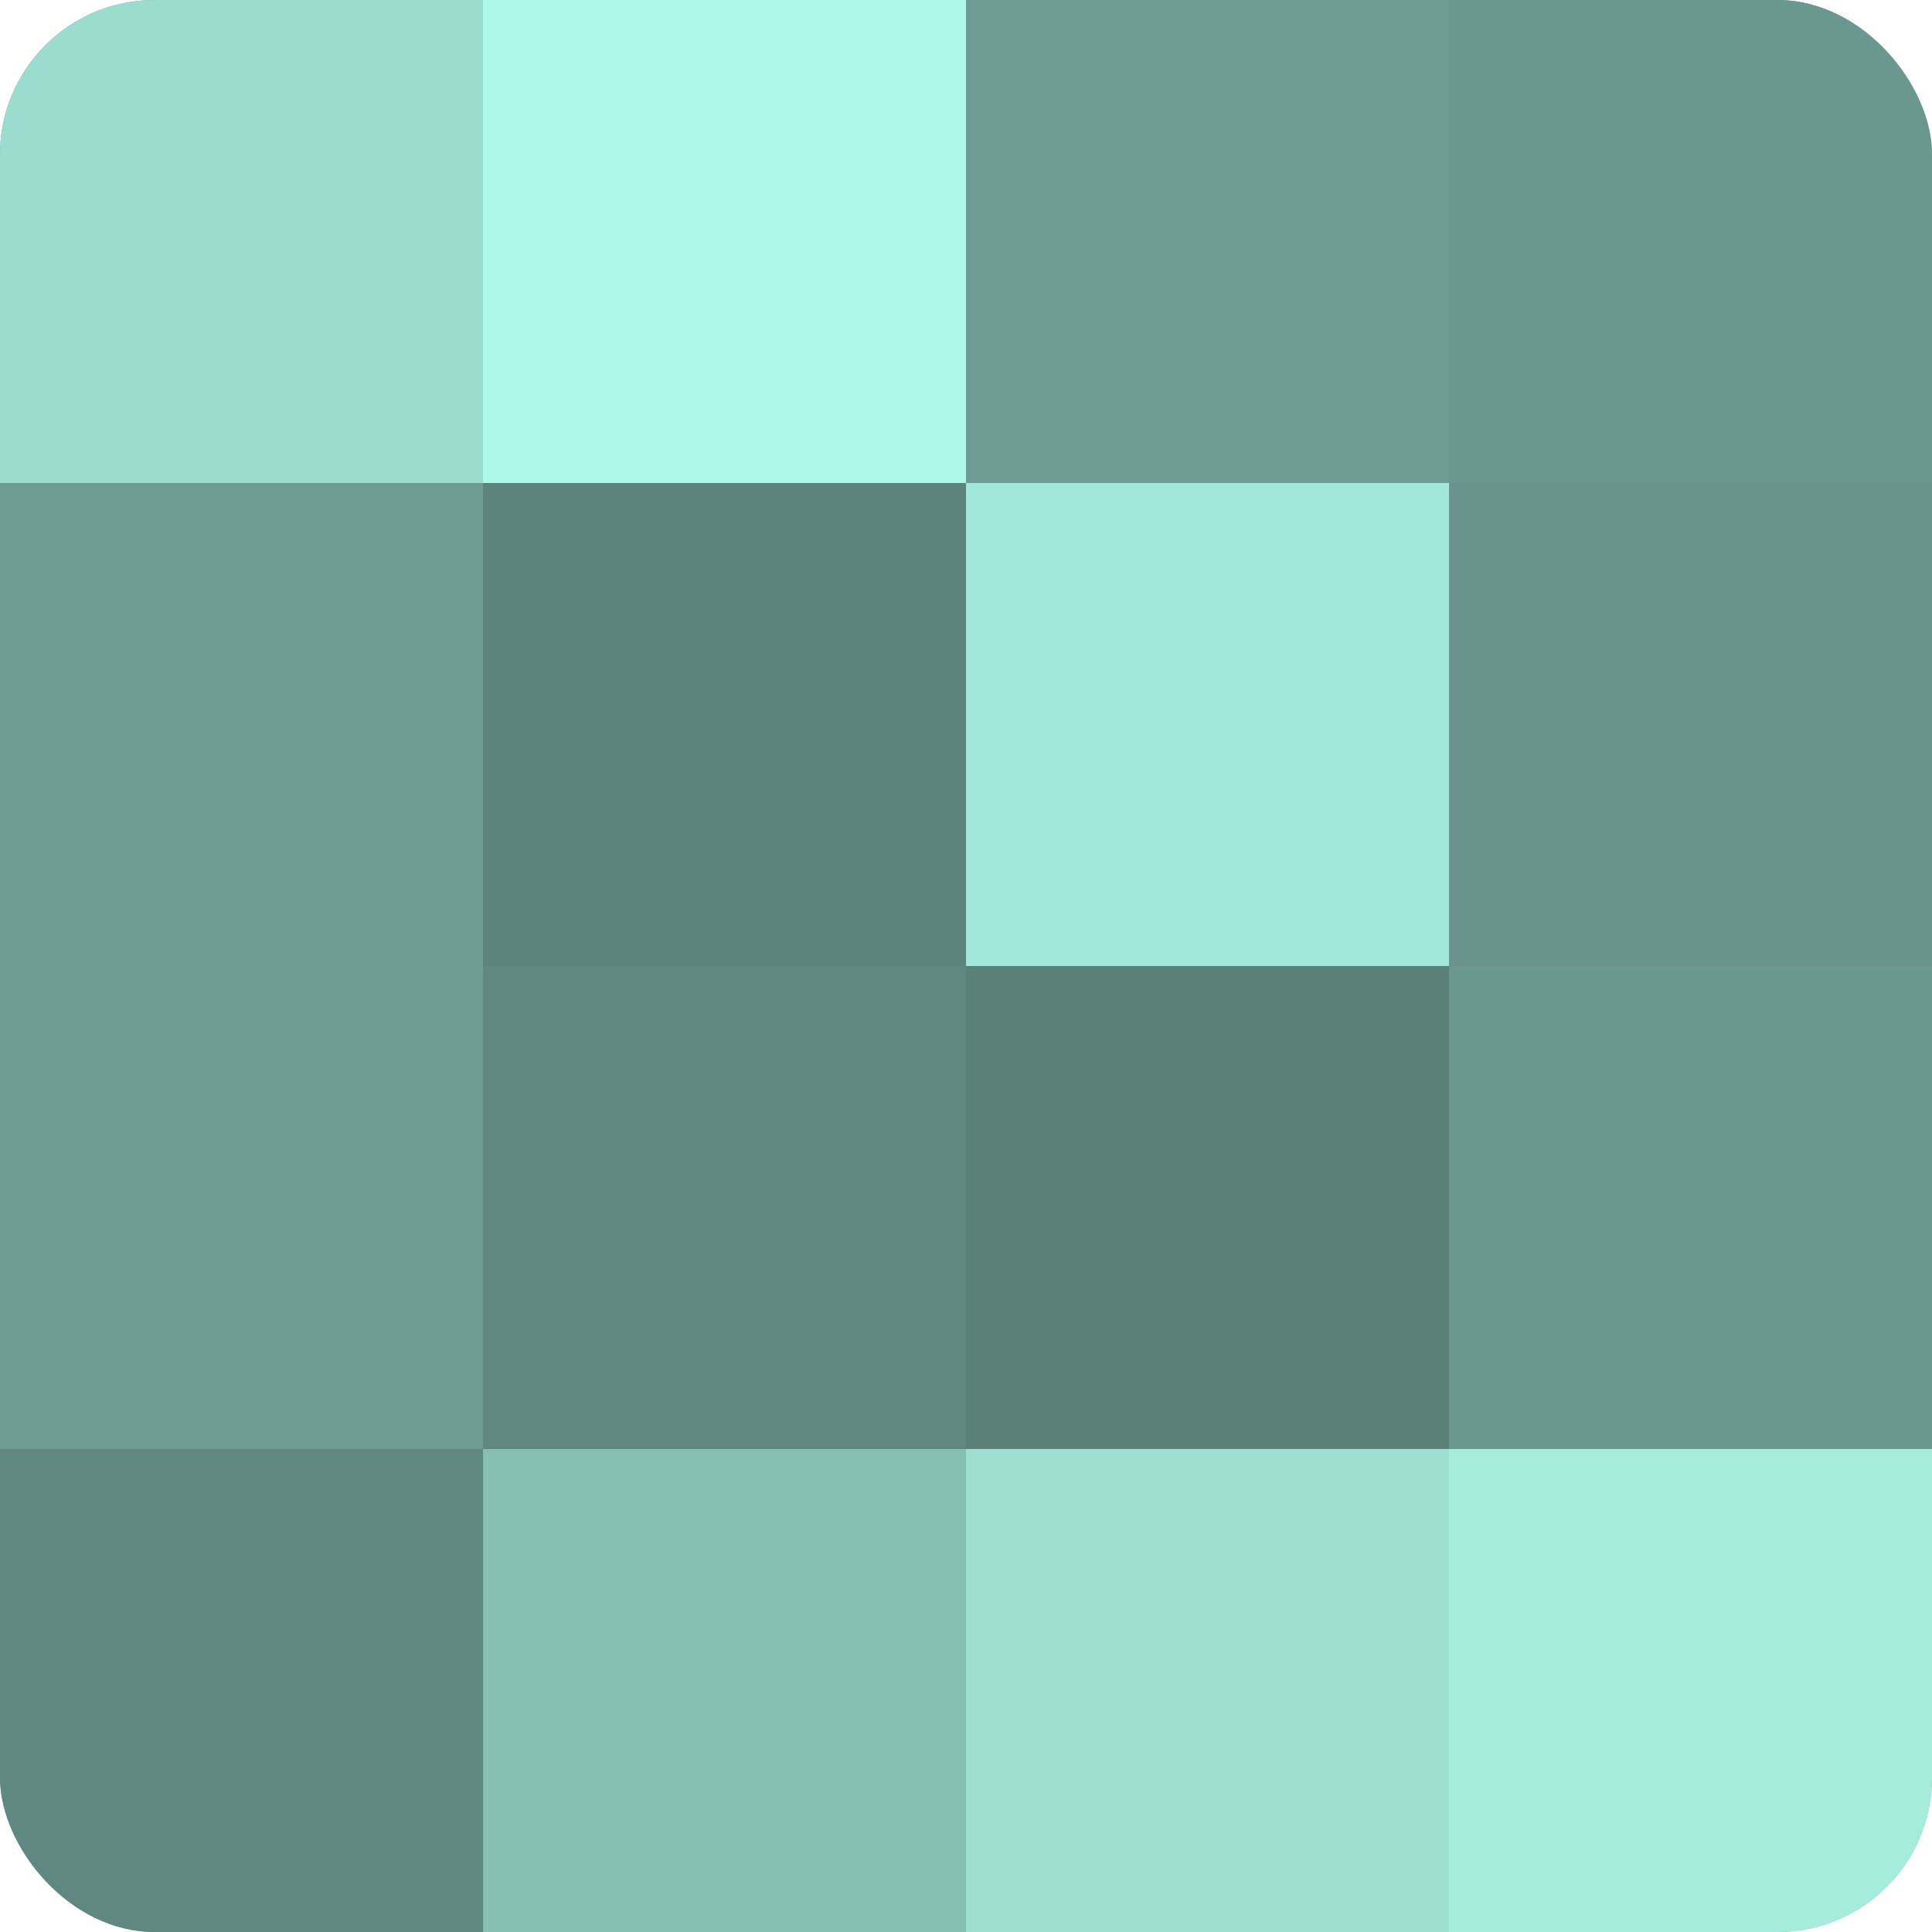
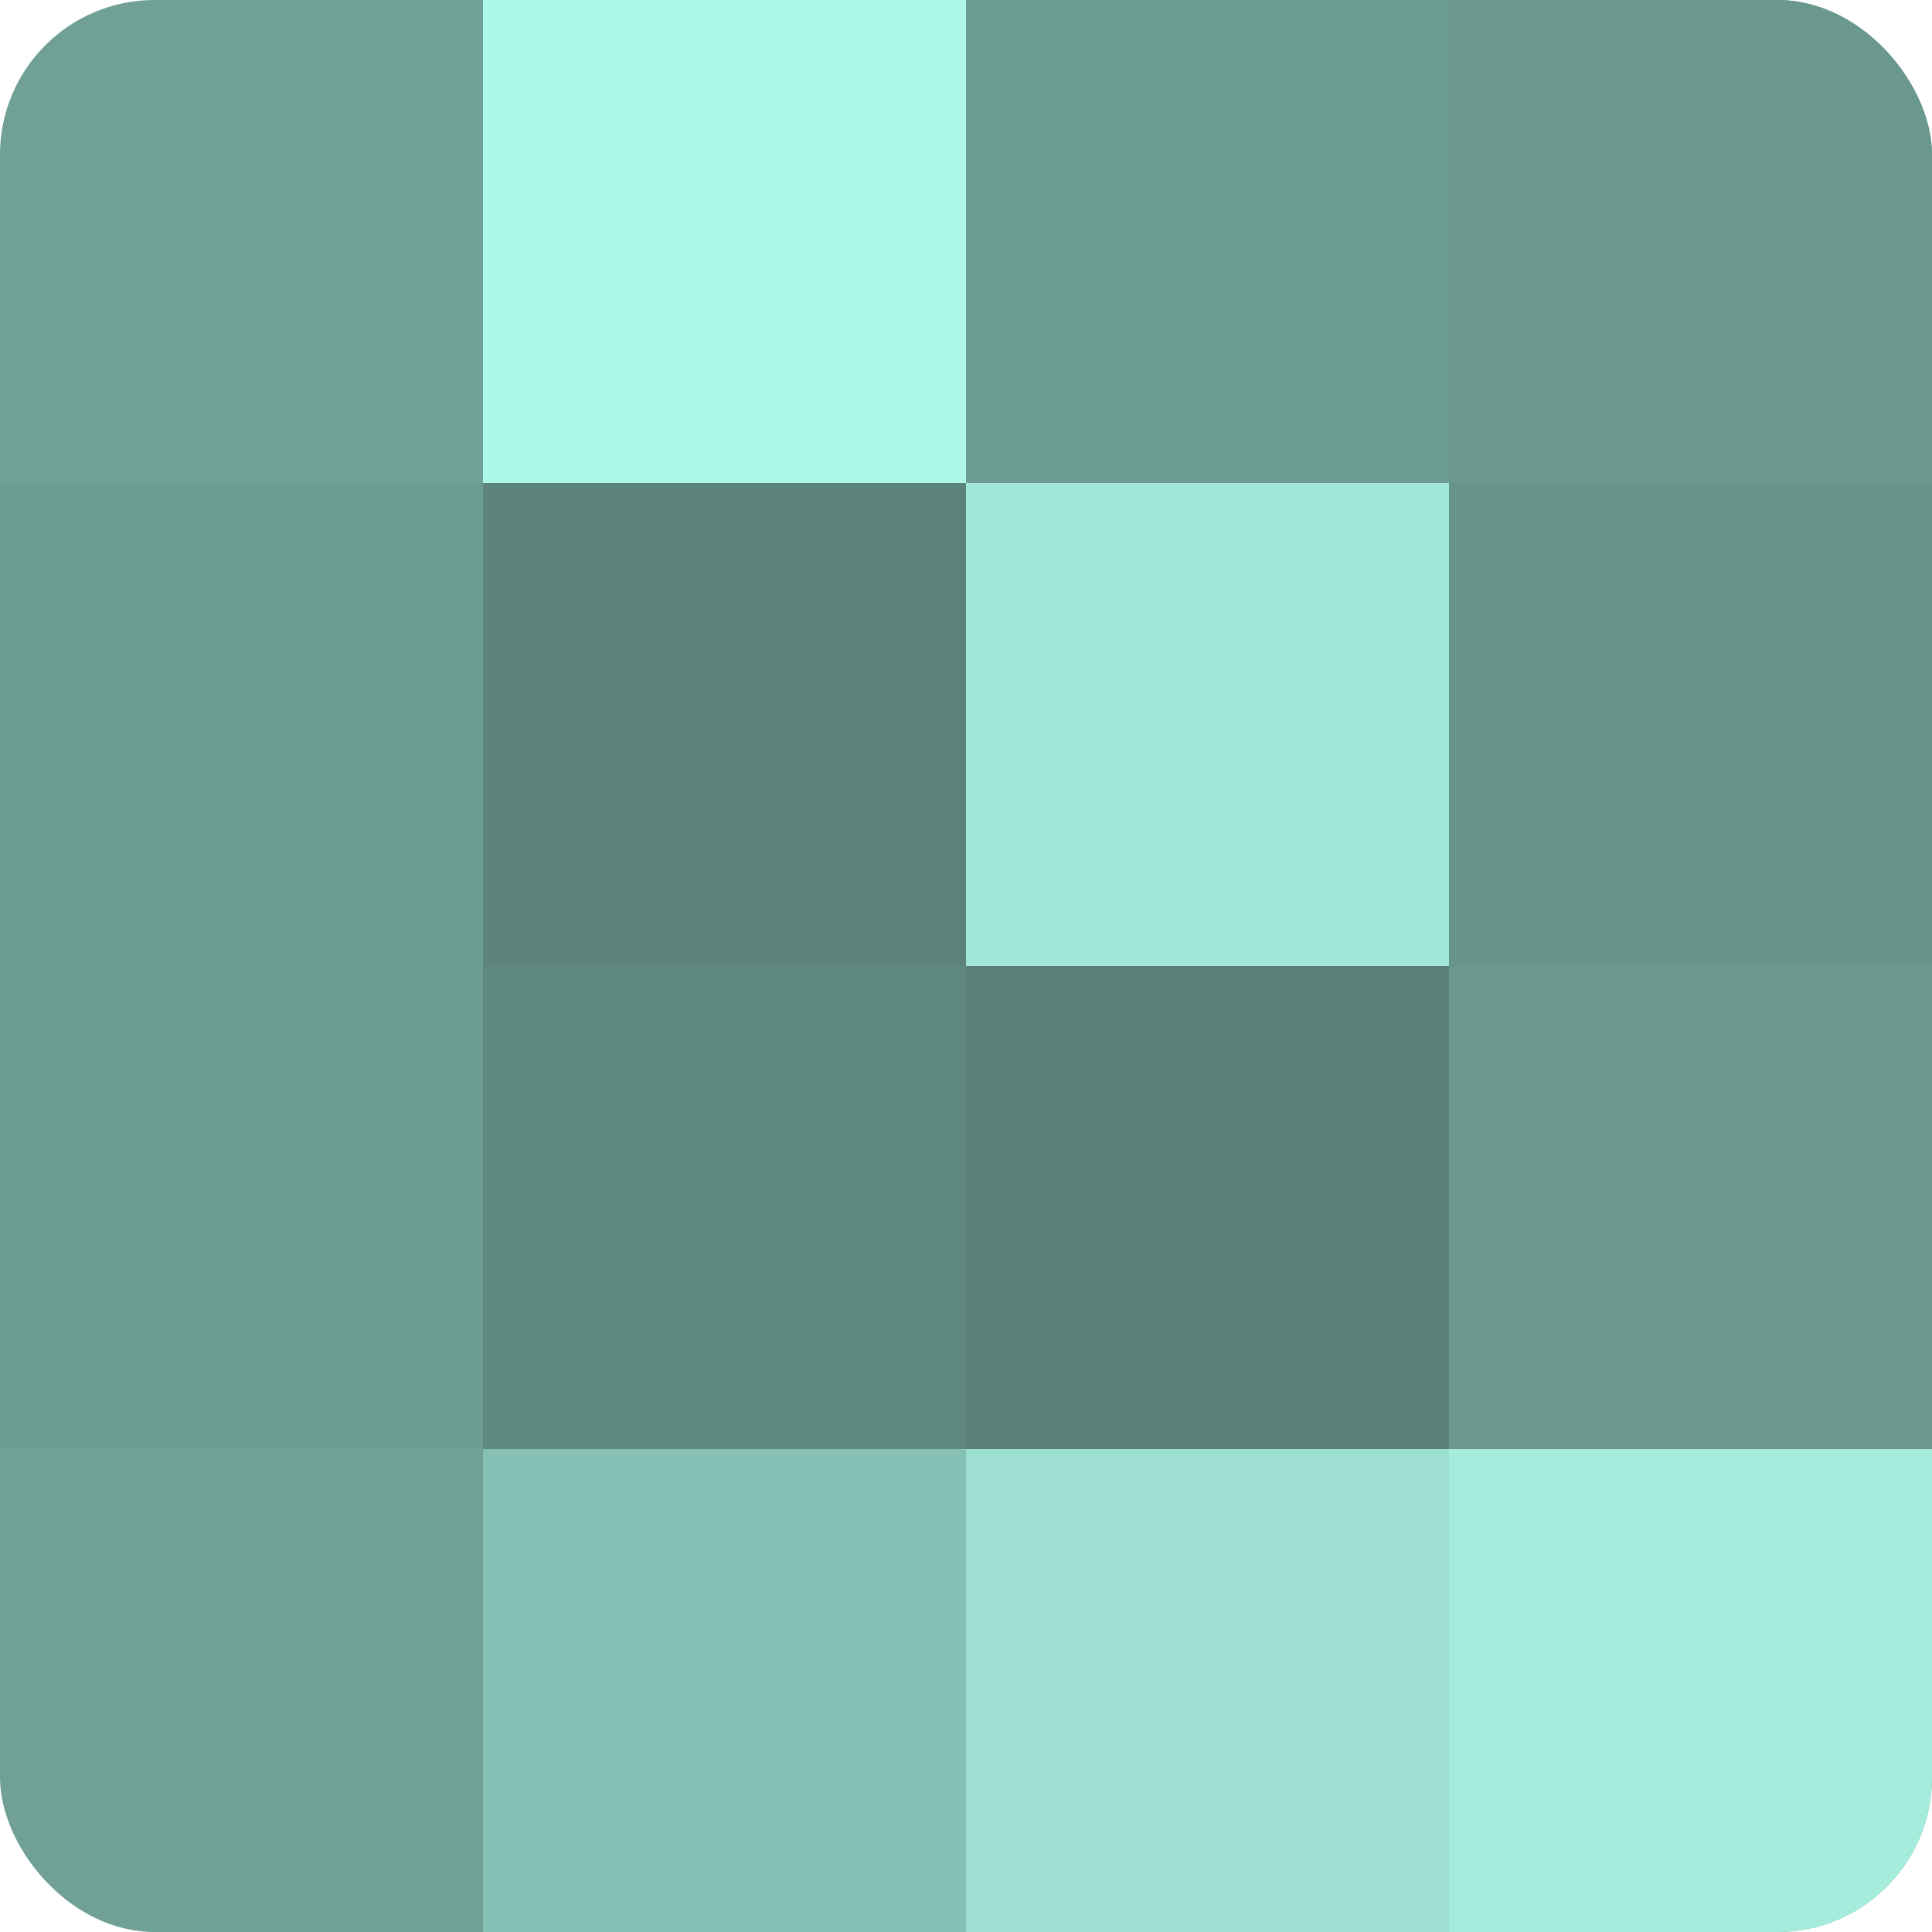
<svg xmlns="http://www.w3.org/2000/svg" width="60" height="60" viewBox="0 0 100 100" preserveAspectRatio="xMidYMid meet">
  <defs>
    <clipPath id="c" width="100" height="100">
      <rect width="100" height="100" rx="8" ry="8" />
    </clipPath>
  </defs>
  <g clip-path="url(#c)">
    <rect width="100" height="100" fill="#70a096" />
-     <rect width="25" height="25" fill="#9adcce" />
    <rect y="25" width="25" height="25" fill="#6d9c93" />
    <rect y="50" width="25" height="25" fill="#6d9c93" />
-     <rect y="75" width="25" height="25" fill="#5f8880" />
    <rect x="25" width="25" height="25" fill="#adf8e9" />
    <rect x="25" y="25" width="25" height="25" fill="#5d847c" />
    <rect x="25" y="50" width="25" height="25" fill="#5f8880" />
    <rect x="25" y="75" width="25" height="25" fill="#86c0b4" />
    <rect x="50" width="25" height="25" fill="#6d9c93" />
    <rect x="50" y="25" width="25" height="25" fill="#a2e8da" />
    <rect x="50" y="50" width="25" height="25" fill="#5a8078" />
    <rect x="50" y="75" width="25" height="25" fill="#9de0d2" />
    <rect x="75" width="25" height="25" fill="#6a988f" />
    <rect x="75" y="25" width="25" height="25" fill="#68948b" />
    <rect x="75" y="50" width="25" height="25" fill="#6a988f" />
    <rect x="75" y="75" width="25" height="25" fill="#a5ecdd" />
  </g>
</svg>